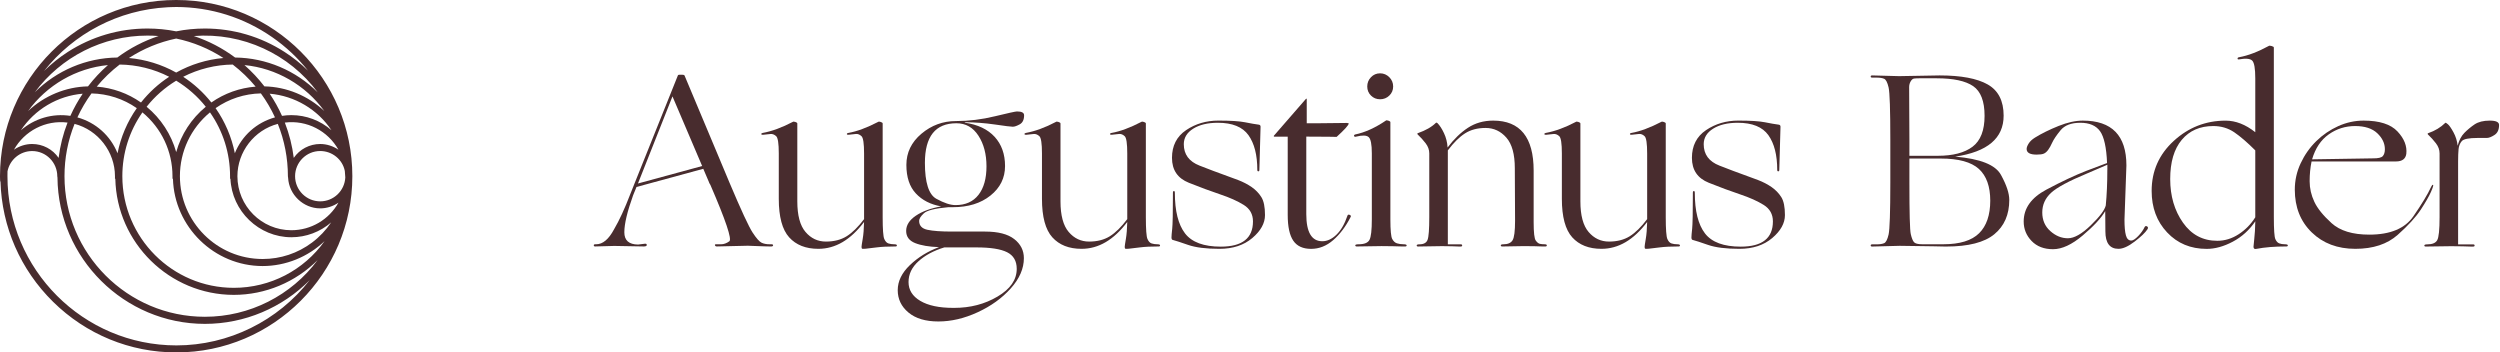
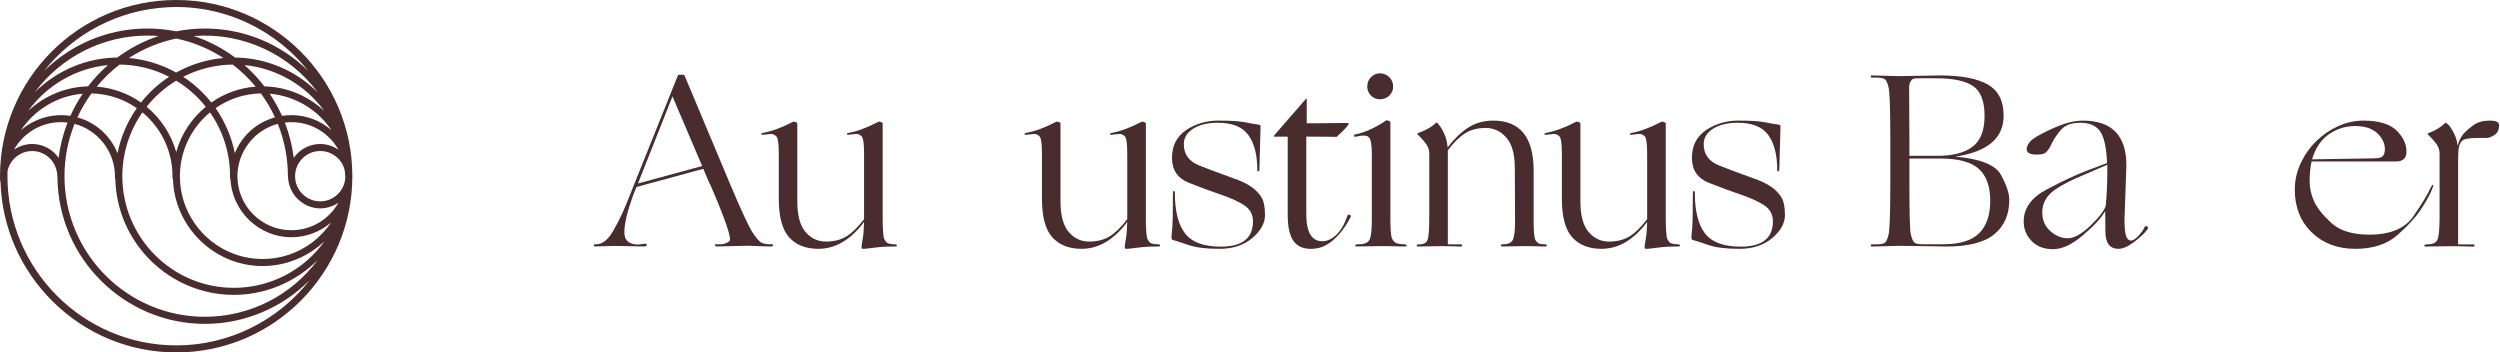
<svg xmlns="http://www.w3.org/2000/svg" width="2497" height="352" viewBox="0 0 2497 352" fill="none">
  <path d="M7.445 175.975C7.445 174.45 7.47 172.773 7.496 171.095C9.808 159.356 20.15 150.869 32.118 150.869C45.966 150.869 57.223 162.151 57.223 176.177L57.401 177.322C58.112 257.901 124.178 323.488 204.676 323.488C244.239 323.488 281.998 307.428 309.39 279.704C277.703 320.439 228.46 344.986 176.191 344.986C83.141 344.961 7.445 269.159 7.445 175.975ZM294.729 175.975C294.729 162.125 305.985 150.842 319.833 150.842C331.827 150.842 342.168 159.305 344.405 170.79C344.456 172.798 344.887 177.22 344.887 177.22C344.227 190.612 333.224 201.107 319.833 201.107C306.01 201.131 294.729 189.849 294.729 175.975ZM64.414 175.975C64.414 157.932 67.793 140.374 74.476 123.728C97.929 129.853 114.827 151.656 114.827 175.975V178.49H115.183C116.529 242.578 169.382 294.52 233.542 294.52C265.076 294.52 295.237 281.763 317.242 259.756C291.044 295.078 249.346 316.398 204.65 316.398C127.328 316.425 64.414 253.428 64.414 175.975ZM237.124 175.975C237.124 151.656 254.021 129.853 277.475 123.728C284.158 140.348 287.538 157.932 287.563 176.126L287.766 177.601C288.63 194.449 302.961 208.121 319.833 208.121C326.312 208.121 332.691 206.087 338.026 202.427C328.574 219.301 310.685 229.949 291.018 229.949C261.314 229.975 237.124 205.757 237.124 175.975ZM67.463 122.432C63.042 133.767 60.043 145.608 58.544 157.704C52.624 149.064 42.79 143.829 32.118 143.829C25.639 143.829 19.261 145.862 13.925 149.547C24.419 130.793 45.407 119.663 67.463 122.432ZM284.488 122.432C306.569 119.663 327.532 130.793 338.026 149.547C332.691 145.887 326.312 143.829 319.833 143.829C309.162 143.829 299.327 149.064 293.407 157.704C291.908 145.608 288.909 133.767 284.488 122.432ZM122.195 175.975C122.195 153.027 129.132 131.022 142.245 112.242C161.353 128.048 172.278 151.198 172.278 175.975V178.49H172.736C174.082 226.696 214.027 265.727 262.331 265.727C285.378 265.727 307.662 256.605 324.203 240.799C303.521 269.895 269.929 287.48 233.567 287.48C172.152 287.506 122.195 237.471 122.195 175.975ZM179.699 175.975C179.699 151.224 190.624 128.075 209.732 112.242C222.845 131.022 229.782 153.027 229.782 175.975V178.49H230.162C231.509 210.839 258.544 236.962 291.044 236.962C305.756 236.962 319.808 231.625 330.81 222.096C325.551 229.873 319.046 236.759 311.627 242.299C297.295 253.023 280.245 258.689 262.331 258.689C216.771 258.715 179.699 221.614 179.699 175.975ZM269.345 93.591C294.449 95.725 317.216 109.321 331.038 130.056C319.985 120.375 305.833 114.987 291.018 114.987C287.918 114.987 284.793 115.241 281.667 115.725C278.212 108.025 274.096 100.604 269.345 93.591ZM82.607 93.591C77.881 100.604 73.739 108.025 70.284 115.725C52.471 112.979 34.354 118.367 20.861 130.132C34.71 109.321 57.477 95.7 82.607 93.591ZM77.297 117.249C81.184 108.837 85.911 100.782 91.374 93.311C107.662 93.641 123.289 98.724 136.628 108.025C127.176 121.492 120.57 136.968 117.393 153.078C110.355 135.52 95.719 122.356 77.297 117.249ZM215.323 107.999C228.688 98.698 244.29 93.616 260.578 93.286C266.04 100.757 270.767 108.812 274.655 117.224C256.258 122.33 241.596 135.494 234.559 153.054C231.356 136.968 224.775 121.492 215.323 107.999ZM146.436 106.626C154.695 96.233 164.63 87.492 175.988 80.58C187.347 87.492 197.282 96.233 205.54 106.626C191.26 118.367 180.893 134.275 175.988 151.91C171.059 134.275 160.717 118.367 146.436 106.626ZM264.084 86.272C258.164 78.572 251.481 71.432 244.162 65.002C275.976 68.078 305.274 85.103 323.924 110.896C307.789 95.7 286.292 86.704 264.084 86.272ZM107.814 65.002C100.496 71.406 93.813 78.547 87.893 86.272C65.659 86.704 44.162 95.7 28.052 110.922C46.678 85.103 76.001 68.052 107.814 65.002ZM96.633 86.526C103.418 78.318 111.117 70.923 119.502 64.469C136.654 64.647 153.704 68.865 168.975 76.692C158.278 83.655 148.826 92.294 140.821 102.382C127.761 93.209 112.541 87.771 96.633 86.526ZM182.977 76.692C198.248 68.891 215.298 64.672 232.448 64.469C240.859 70.949 248.559 78.344 255.318 86.526C239.411 87.771 224.191 93.209 211.105 102.358C203.126 92.32 193.674 83.68 182.977 76.692ZM128.778 57.938C143.26 48.561 159.116 42.031 175.963 38.498C192.835 42.005 208.691 48.561 223.148 57.938C206.607 59.412 190.396 64.393 175.963 72.474C161.556 64.393 145.319 59.412 128.778 57.938ZM234.812 57.455C222.209 48.078 208.361 40.887 193.597 35.983C242.358 32.196 288.986 53.974 317.343 92.269C295.592 70.517 265.888 57.786 234.812 57.455ZM147.276 35.551C150.959 35.551 154.67 35.703 158.38 35.983C143.616 40.887 129.768 48.078 117.165 57.455C86.165 57.786 56.461 70.492 34.761 92.167C60.958 56.871 102.631 35.551 147.276 35.551ZM167.121 7.268L167.603 7.242C168.518 7.191 169.433 7.166 170.576 7.115C172.05 7.064 173.549 7.039 175.074 7.014L175.988 6.988C210.47 7.039 243.629 17.458 271.885 37.126C285.504 46.605 297.499 57.811 307.662 70.618C300.47 63.554 292.594 57.252 284.056 51.789C260.35 36.542 232.906 28.486 204.676 28.486C195.02 28.486 185.365 29.427 175.963 31.307C166.537 29.427 156.881 28.486 147.276 28.486C118.994 28.486 91.501 36.567 67.768 51.865C59.154 57.405 51.201 63.808 43.959 70.949C73.79 33.289 118.461 9.86 167.121 7.268ZM175.76 0C78.847 0 0 78.954 0 175.975V176.381C0 177.296 0.025 178.211 0.076 179.125L0.178 181.26L0.483 181.234C1.804 226.696 20.429 269.311 52.954 301.38C86.063 334.009 129.819 352 176.166 352C273.079 352 351.926 273.046 351.926 176C351.951 78.954 273.105 0 176.191 0H175.76Z" fill="#482C2E" />
  <path d="M892.964 243.968C891.061 243.968 889.22 243.719 887.473 243.188C885.725 242.658 884.321 241.19 883.229 238.724C882.137 236.29 881.606 228.956 881.606 216.752V123.369C881.606 122.713 880.951 122.214 879.672 121.808C878.361 121.402 877.581 121.37 877.237 121.683C865.942 127.551 855.987 131.234 847.406 132.763C846.376 132.887 845.845 133.294 845.845 133.948C845.845 134.604 846.875 134.761 848.966 134.448C851.025 134.136 853.053 133.917 854.989 133.793C856.955 133.668 858.765 134.418 860.48 136.04C862.197 137.631 863.039 143.405 863.039 153.362V218.874C857.08 226.739 851.275 232.451 845.628 235.978C839.949 239.505 833.084 241.284 824.938 241.284C816.826 241.284 810.023 238.1 804.562 231.703C799.102 225.335 796.356 215.129 796.356 201.084V123.369C796.356 122.713 795.7 122.214 794.39 121.808C793.079 121.402 792.268 121.37 791.955 121.683C781.096 127.395 771.048 131.078 761.812 132.763C760.845 132.918 760.377 133.294 760.377 133.948C760.377 134.604 761.438 134.792 763.56 134.479C765.682 134.199 767.71 133.98 769.676 133.825C771.61 133.668 773.483 134.418 775.23 136.008C776.977 137.6 777.851 143.343 777.851 153.207V198.587C777.851 216.564 781.315 229.393 788.21 237.039C795.107 244.686 804.843 248.524 817.356 248.524C834.393 248.524 849.621 239.568 863.039 221.684C862.884 228.582 862.416 234.231 861.666 238.599C860.917 242.969 860.512 245.56 860.512 246.371C860.512 247.183 860.605 247.776 860.824 248.182C861.011 248.587 862.26 248.65 864.507 248.432C866.752 248.182 870.403 247.745 875.459 247.12C880.514 246.465 886.88 246.153 894.587 246.153C895.398 246.153 895.805 245.779 895.805 245.06C895.836 244.342 894.869 243.968 892.964 243.968Z" fill="#482C2E" />
  <path d="M1378.44 99.147C1382.02 99.147 1385.08 97.93 1387.64 95.465C1390.19 93.03 1391.48 89.971 1391.48 86.382C1391.48 82.762 1390.19 79.672 1387.64 77.112C1385.08 74.553 1382.02 73.242 1378.44 73.242C1374.85 73.242 1371.82 74.522 1369.33 77.112C1366.86 79.672 1365.61 82.762 1365.61 86.382C1365.61 90.003 1366.86 93.03 1369.33 95.465C1371.82 97.93 1374.85 99.147 1378.44 99.147Z" fill="#482C2E" />
  <path d="M637.186 183.267L637.373 182.829L671.667 96.282L701.311 165.82L637.186 183.267ZM636.562 184.797L637.124 183.391L636.624 184.64L636.562 184.797ZM770.461 243.973H768.525C765.561 243.973 762.971 243.474 760.755 242.474C758.541 241.475 755.544 238.105 751.799 232.425C748.025 226.743 740.285 210.046 728.584 182.361L721.656 165.82L720.752 163.666L719.566 160.857L720.252 162.449L683.681 75.339C683.368 74.871 682.557 74.621 681.277 74.621H678.75C677.783 74.621 677.221 74.871 677.065 75.339L633.348 184.297L631.944 187.824L631.069 190.04L629.54 193.847C624.018 208.299 618.588 220.064 613.283 229.085C607.978 239.01 602.05 243.973 595.465 243.973H594.498C593.53 243.973 593.062 244.347 593.062 245.064C593.062 245.783 593.53 246.157 594.498 246.157L612.66 245.657H614.937L642.99 246.157C644.987 246.157 645.986 245.657 645.986 244.721C645.986 243.754 645.424 243.317 644.3 243.411L637.31 244.253C628.168 244.16 623.581 240.102 623.581 232.018C623.581 223.622 626.514 211.294 632.349 195.065L633.878 191.288H633.909L635.719 186.763L702.435 168.598L708.301 182.33V182.58L709.517 184.64C724.933 220.252 731.236 239.041 728.459 241.007C725.681 242.973 722.967 243.973 720.346 243.973H715.166C714.198 243.973 713.855 244.347 714.135 245.064C714.417 245.783 715.041 246.157 716.008 246.157L746.932 245.44C747.181 245.44 748.274 245.471 750.239 245.565C752.206 245.626 754.421 245.72 756.855 245.814C759.289 245.908 761.754 245.97 764.188 246.064C766.622 246.157 768.587 246.188 770.024 246.188C771.459 246.188 772.176 245.783 772.176 244.972C772.176 244.316 771.584 243.973 770.461 243.973Z" fill="#482C2E" />
  <path d="M1348.08 214.607C1346.94 214.139 1346.18 214.358 1345.87 215.325C1343.06 223.658 1339.38 230.026 1334.85 234.396C1330.33 238.764 1325.62 240.95 1320.72 240.95C1310.05 240.95 1304.72 231.929 1304.72 213.859V136.455L1327.21 136.58L1333.95 136.704H1335.05C1343.06 129.401 1347.09 124.938 1347.09 123.346C1347.09 122.784 1344.18 122.628 1338.41 122.878L1315.42 123.127H1305.17V99.189C1305.17 98.378 1304.86 98.315 1304.21 98.94L1272.69 135.175C1272.29 135.488 1272.17 135.799 1272.26 136.08C1272.35 136.361 1272.51 136.518 1272.69 136.518H1286.17V214.638C1286.17 226.437 1288.05 235.05 1291.76 240.45C1295.48 245.881 1301.41 248.564 1309.51 248.564C1317.53 248.564 1324.89 245.662 1331.61 239.826C1338.32 233.989 1344.12 226.312 1348.99 216.761C1349.55 215.825 1349.24 215.106 1348.08 214.607Z" fill="#482C2E" />
  <path d="M2104.79 169.716C2104.79 182.95 2104.27 194.81 2103.24 205.234C2102.1 209.885 2097.11 216.502 2088.22 225.084C2079.33 233.668 2071.72 237.975 2065.41 237.975C2059.08 237.975 2053.24 235.603 2047.88 230.827C2042.51 226.052 2039.82 219.841 2039.82 212.226C2039.82 204.517 2042.76 197.994 2048.6 192.594C2054.42 187.226 2066.44 180.765 2084.64 173.213L2104.83 164.535V169.716H2104.79ZM2144.58 226.177C2143.58 225.521 2142.73 225.709 2142.12 226.645C2140.67 229.766 2138.49 232.826 2135.63 235.79C2132.72 238.755 2130.44 240.253 2128.76 240.253C2126.1 240.253 2124.3 238.537 2123.36 235.072C2122.4 231.639 2121.93 226.365 2121.93 219.31L2123.86 165.254C2123.86 135.384 2109.35 120.465 2080.3 120.465C2073.06 120.465 2064.94 122.244 2056.05 125.834C2047.12 129.423 2039.29 133.262 2032.53 137.444C2029.68 139.223 2027.56 141.19 2026.22 143.344C2024.87 145.496 2024.2 147.307 2024.2 148.773C2024.2 152.55 2027.53 154.422 2034.21 154.422C2037.54 154.422 2039.98 154.08 2041.48 153.392C2042.98 152.707 2044.37 151.489 2045.69 149.71C2047.01 147.963 2048.38 145.496 2049.78 142.375C2051.22 139.254 2053.95 135.165 2058.07 130.141C2062.19 125.115 2068.79 122.619 2077.79 122.619C2086.92 122.619 2093.5 125.428 2097.53 131.046C2101.54 136.663 2103.89 147.244 2104.54 162.818L2083.79 170.652C2072.24 175.147 2058.92 181.421 2043.85 189.441C2028.77 197.463 2021.26 208.075 2021.26 221.215C2021.26 228.767 2023.91 235.26 2029.19 240.721C2034.49 246.184 2041.6 248.899 2050.56 248.899C2059.52 248.899 2069.44 244.311 2080.3 235.103C2091.15 225.928 2098.65 217.844 2102.7 210.853C2102.79 216.158 2102.86 222.901 2102.86 231.078C2102.86 242.72 2107.22 248.525 2115.93 248.525C2120.36 248.525 2125.73 246.121 2132.03 241.314C2138.34 236.508 2142.61 232.419 2144.85 229.049C2145.68 227.769 2145.57 226.801 2144.58 226.177Z" fill="#482C2E" />
-   <path d="M2252.57 217.032C2248.24 223.93 2242.72 229.579 2235.98 233.948C2229.24 238.318 2222.12 240.503 2214.6 240.503C2200.25 240.503 2188.82 234.447 2180.34 222.369C2171.85 210.291 2167.6 195.776 2167.6 178.861C2167.6 161.913 2171.45 148.867 2179.15 139.66C2186.83 130.483 2197.35 125.895 2210.64 125.895C2218.5 125.895 2225.49 127.987 2231.61 132.138C2237.73 136.32 2244.71 142.344 2252.57 150.208V217.032ZM2281.98 243.967C2279.92 243.967 2278.07 243.655 2276.48 243.062C2274.89 242.469 2273.61 241.033 2272.61 238.786C2271.61 236.538 2271.11 229.203 2271.11 216.75V47.524C2271.11 46.869 2270.36 46.369 2268.86 45.964C2267.37 45.558 2266.47 45.527 2266.15 45.839C2255.26 51.769 2245.34 55.546 2236.32 57.169C2235.35 57.325 2234.88 57.762 2234.88 58.479C2234.88 59.197 2235.35 59.478 2236.32 59.322C2243.1 58.105 2247.49 58.511 2249.52 60.539C2251.54 62.537 2252.57 68.436 2252.57 78.236V132.044C2242.87 124.335 2232.98 120.495 2222.91 120.495C2203.15 120.495 2185.93 127.237 2171.16 140.721C2156.43 154.204 2149.07 170.871 2149.07 190.689C2149.07 207.387 2154.21 221.214 2164.55 232.169C2174.85 243.124 2188.01 248.586 2204.06 248.586C2212.39 248.586 2221.09 246.183 2230.14 241.376C2239.19 236.569 2246.68 229.765 2252.61 221.027C2252.45 228.081 2252.12 233.886 2251.58 238.412C2251.05 242.937 2250.8 245.621 2250.8 246.402C2250.8 248.337 2251.8 249.055 2253.82 248.554C2262 246.962 2271.95 246.152 2283.66 246.152C2284.62 246.152 2285.09 245.809 2285.09 245.059C2285.07 244.342 2284.04 243.967 2281.98 243.967Z" fill="#482C2E" />
  <path d="M1976.76 232.948C1969.36 240.283 1957.45 243.966 1940.97 243.966H1920C1915.66 243.966 1912.88 243.247 1911.67 241.843C1910.45 240.439 1909.39 237.786 1908.49 233.853C1907.55 229.921 1907.11 212.754 1907.11 182.324V158.353H1938.44C1956.2 158.353 1968.87 161.818 1976.48 168.716C1984.06 175.613 1987.87 186.225 1987.87 200.489C1987.84 214.815 1984.15 225.614 1976.76 232.948ZM1908.36 81.293C1909.36 79.577 1910.51 78.609 1911.79 78.453C1913.08 78.297 1914.72 78.203 1916.73 78.203H1934.45C1951.09 78.203 1963.18 80.825 1970.81 86.037C1978.38 91.25 1982.19 101.113 1982.19 115.657C1982.19 130.201 1978.2 140.47 1970.21 146.524C1962.22 152.58 1950.58 155.607 1935.33 155.607H1907.11V139.127L1906.86 87.005C1906.86 84.914 1907.36 83.01 1908.36 81.293ZM1952.79 156.45C1985.09 151.705 2001.23 138.066 2001.23 115.531C2001.23 100.77 1995.92 90.376 1985.31 84.352C1974.7 78.328 1958.66 75.332 1937.23 75.332L1896.85 76.05L1869.88 75.332C1868.92 75.332 1868.45 75.707 1868.45 76.424C1868.45 77.142 1868.94 77.517 1869.95 77.517H1874.51C1877.56 77.517 1880 77.891 1881.84 78.672C1883.67 79.421 1885.17 82.323 1886.33 87.348C1887.48 92.373 1888.05 109.634 1888.05 139.19V182.417C1888.05 211.943 1887.45 229.234 1886.33 234.227C1885.17 239.253 1883.67 242.124 1881.84 242.905C1880 243.653 1877.53 244.06 1874.51 244.06H1869.95C1868.94 244.06 1868.45 244.434 1868.45 245.152C1868.45 245.869 1868.94 246.243 1869.92 246.243L1897.48 245.526L1931.01 245.994L1942.84 246.243H1943.9C1966.02 246.243 1982.07 242.124 1991.99 233.916C2001.91 225.707 2006.87 214.284 2006.87 199.676C2006.87 193.091 2004.12 184.789 1998.61 174.77C1993.11 164.596 1977.82 158.541 1952.79 156.45Z" fill="#482C2E" />
  <path d="M2325.97 134.198C2333.8 128.674 2342.57 125.896 2352.27 125.896C2361.98 125.896 2369.37 128.268 2374.43 133.074C2379.49 137.85 2382.02 143.187 2382.02 149.086C2382.02 152.02 2381.32 154.299 2379.96 155.89C2378.57 157.482 2375.28 158.231 2369.97 158.168L2309.31 159.135C2312.58 148.025 2318.13 139.723 2325.97 134.198ZM2430.12 184.636C2429.56 184.385 2428.98 185.01 2428.31 186.445C2424.89 193.905 2418.93 203.768 2410.5 216.003C2402.08 228.237 2387.41 234.355 2366.44 234.355C2349.74 234.355 2337.2 230.516 2328.77 222.869C2320.35 215.222 2314.58 208.075 2311.53 201.489C2308.44 194.904 2306.87 188.1 2306.87 181.015C2306.87 173.961 2307.52 167.376 2308.8 161.258H2393.06C2399.23 161.258 2402.7 158.73 2403.42 153.674C2404.29 145.965 2401.38 138.505 2394.62 131.296C2387.88 124.085 2376.61 120.465 2360.8 120.465C2352.05 120.465 2343.56 122.307 2335.39 125.99C2327.22 129.673 2319.92 134.666 2313.48 140.971C2307.06 147.276 2301.88 154.61 2297.94 163.006C2294.01 171.402 2292.05 180.203 2292.05 189.441C2292.05 206.951 2297.7 221.152 2308.96 232.107C2320.22 243.063 2334.77 248.525 2352.52 248.525C2370.31 248.525 2384.41 243.842 2394.89 234.51C2405.35 225.178 2413.02 216.782 2417.9 209.354C2422.73 201.927 2426.14 195.996 2428.07 191.595C2430.01 187.195 2430.69 184.885 2430.12 184.636Z" fill="#482C2E" />
  <path d="M2486.71 120.465C2480.44 120.465 2475.44 121.714 2471.66 124.21C2467.88 126.77 2464.48 129.61 2461.43 132.7C2458.37 135.79 2456.13 140.066 2454.69 145.527C2454.19 140.783 2452.82 136.352 2450.57 132.232C2448.32 128.081 2446.46 125.397 2444.98 124.117C2443.52 122.838 2442.64 122.37 2442.39 122.681C2437.75 127.269 2432 130.703 2425.2 133.043C2424.55 133.356 2424.55 133.855 2425.2 134.48C2428.01 137.131 2430.63 140.003 2433.03 143.156C2435.43 146.277 2436.65 149.648 2436.65 153.269V216.845C2436.65 229.361 2435.87 237.038 2434.31 239.848C2432.76 242.657 2429.45 244.061 2424.39 244.061C2422.46 244.061 2421.48 244.435 2421.43 245.154C2421.39 245.872 2421.86 246.246 2422.8 246.246L2448.16 245.903L2459.62 246.027L2467.68 246.277H2470.19C2471.17 246.277 2471.64 245.933 2471.64 245.185C2471.64 244.467 2471.17 244.092 2470.19 244.092H2455.15V161.383C2455.15 156.171 2455.31 151.988 2455.62 148.867C2455.93 145.746 2457 143.093 2458.81 140.971C2460.61 138.848 2465.89 137.787 2474.62 137.787H2483.77C2485.86 137.787 2488.43 136.789 2491.48 134.823C2494.54 132.857 2496.06 129.548 2496.06 124.897C2496.09 121.902 2492.98 120.465 2486.71 120.465Z" fill="#482C2E" />
  <path d="M1769.47 186.859C1765.51 184.112 1760.96 181.74 1755.81 179.773C1750.66 177.807 1745.6 175.966 1740.64 174.187C1735.67 172.438 1727.9 169.505 1717.42 165.417C1706.9 161.328 1701.66 154.211 1701.66 144.037C1701.66 137.639 1704.78 132.458 1711.06 128.524C1717.33 124.592 1725.53 122.626 1735.74 122.626C1750.19 122.626 1760.36 126.777 1766.26 135.017C1772.15 143.288 1775.09 154.836 1775.09 169.693C1775.09 170.66 1775.42 171.128 1776.12 171.128C1776.81 171.128 1777.15 170.66 1777.15 169.693L1778.36 126.59C1778.36 125.372 1777.8 124.718 1776.68 124.53C1773.05 124.062 1768.44 123.25 1762.82 122.127C1757.2 121.003 1748.34 120.441 1736.24 120.441C1724.13 120.441 1713.37 123.625 1703.97 129.992C1694.57 136.358 1689.89 145.598 1689.89 157.676C1689.89 169.785 1695.51 178.057 1706.75 182.551C1717.98 187.045 1728.37 190.884 1737.93 194.099C1747.57 197.314 1755.43 200.841 1761.57 204.68C1767.72 208.518 1770.78 214.012 1770.78 221.128C1770.78 237.951 1760.08 246.347 1738.64 246.347C1721.63 246.347 1709.74 241.947 1702.94 233.144C1696.18 224.343 1692.77 210.797 1692.77 192.539C1692.77 191.352 1692.46 190.759 1691.8 190.791C1691.15 190.822 1690.83 191.415 1690.83 192.539C1690.83 212.326 1690.58 224.311 1690.12 228.525C1689.65 232.739 1689.4 235.642 1689.4 237.234C1689.4 238.824 1689.96 239.668 1691.08 239.762C1693.58 240.386 1698.57 242.039 1706.06 244.63C1713.55 247.22 1723.98 248.532 1737.3 248.532C1750.69 248.532 1761.63 244.942 1770.09 237.764C1778.55 230.585 1782.79 222.939 1782.79 214.823C1782.79 206.709 1781.58 200.684 1779.11 196.815C1776.65 192.944 1773.43 189.637 1769.47 186.859Z" fill="#482C2E" />
-   <path d="M977.25 135.533C982.617 143.803 985.301 154.009 985.301 166.15C985.301 178.292 982.649 187.78 977.312 194.615C971.976 201.451 964.332 204.852 954.315 204.852C949.26 204.852 942.925 202.761 935.281 198.579C927.635 194.396 923.798 182.411 923.798 162.655C923.798 136.281 934.282 123.11 955.251 123.11C964.582 123.11 971.884 127.261 977.25 135.533ZM975.284 247.112C989.264 247.112 999.437 248.703 1005.87 251.918C1012.29 255.133 1015.51 260.657 1015.51 268.522C1015.51 279.446 1009.11 288.654 996.348 296.206C983.585 303.76 969.169 307.506 953.099 307.506H952.13C937.995 307.506 927.011 305.164 919.178 300.514C911.346 295.863 907.446 289.59 907.446 281.725C907.446 273.86 910.754 266.93 917.338 260.97C923.921 254.977 932.566 250.358 943.268 247.08H975.284V247.112ZM993.758 124.359C1003.9 125.857 1009.83 126.575 1011.58 126.575C1013.32 126.575 1015.63 125.763 1018.53 124.171C1021.4 122.579 1022.87 119.552 1022.87 115.121C1022.87 112.56 1020.5 111.312 1015.76 111.312C1014.32 111.312 1006.99 112.904 993.789 116.119C980.589 119.334 967.577 120.925 954.689 120.925C941.802 120.925 930.35 125.138 920.333 133.565C910.316 141.993 905.293 152.386 905.293 164.684C905.293 176.98 908.444 186.5 914.779 193.241C921.083 199.983 929.508 204.29 940.054 206.132C929.6 208.004 921.145 211.094 914.717 215.464C908.288 219.833 905.074 224.89 905.074 230.633C905.074 236.376 908.07 240.433 914.061 242.804C920.053 245.177 928.01 246.518 937.902 246.831C926.636 251.013 916.964 256.974 908.819 264.777C900.706 272.549 896.648 280.914 896.648 289.809C896.648 298.704 900.207 306.163 907.352 312.125C914.498 318.118 924.483 321.082 937.278 321.082C950.102 321.082 963.177 318.024 976.502 311.874C989.825 305.726 1000.84 297.798 1009.58 288.03C1018.28 278.292 1022.65 268.211 1022.65 257.88C1022.65 250.17 1019.44 243.804 1013.04 238.81C1006.64 233.785 996.941 231.288 983.897 231.288H950.852C939.993 231.288 931.816 230.695 926.294 229.509C920.801 228.323 918.025 225.327 918.025 220.52C918.025 218.491 919.585 215.995 922.737 213.06C925.857 210.127 934.032 208.098 947.232 206.943H951.694C967.078 206.943 979.591 203.072 989.295 195.301C999 187.53 1003.84 177.73 1003.84 165.839C1003.84 153.946 1000.37 144.209 993.445 136.655C986.519 129.103 976.596 124.39 963.676 122.548V122.08C973.599 122.142 983.616 122.892 993.758 124.359Z" fill="#482C2E" />
  <path d="M1155.83 243.968C1153.93 243.968 1152.09 243.719 1150.34 243.188C1148.59 242.658 1147.19 241.19 1146.1 238.724C1145.01 236.29 1144.48 228.956 1144.48 216.752V123.369C1144.48 122.713 1143.82 122.214 1142.54 121.808C1141.26 121.402 1140.45 121.37 1140.11 121.683C1128.81 127.551 1118.86 131.234 1110.27 132.763C1109.25 132.887 1108.71 133.294 1108.71 133.948C1108.71 134.604 1109.74 134.761 1111.83 134.448C1113.89 134.136 1115.92 133.917 1117.86 133.793C1119.82 133.668 1121.63 134.418 1123.35 136.04C1125.07 137.631 1125.91 143.405 1125.91 153.362V218.874C1119.95 226.739 1114.14 232.451 1108.5 235.978C1102.82 239.505 1095.92 241.284 1087.81 241.284C1079.69 241.284 1072.89 238.1 1067.43 231.703C1061.97 225.335 1059.22 215.129 1059.22 201.084V123.369C1059.22 122.713 1058.57 122.214 1057.26 121.808C1055.95 121.402 1055.14 121.37 1054.82 121.683C1043.97 127.395 1033.92 131.078 1024.68 132.763C1023.71 132.918 1023.25 133.294 1023.25 133.948C1023.25 134.604 1024.31 134.792 1026.43 134.479C1028.55 134.199 1030.58 133.98 1032.54 133.825C1034.48 133.668 1036.35 134.418 1038.1 136.008C1039.85 137.6 1040.72 143.343 1040.72 153.207V198.587C1040.72 216.564 1044.18 229.393 1051.08 237.039C1057.98 244.686 1067.71 248.524 1080.23 248.524C1097.26 248.524 1112.49 239.568 1125.91 221.684C1125.75 228.582 1125.28 234.231 1124.54 238.599C1123.79 242.969 1123.38 245.56 1123.38 246.371C1123.38 247.183 1123.47 247.776 1123.69 248.182C1123.88 248.587 1125.13 248.65 1127.37 248.432C1129.62 248.182 1133.27 247.745 1138.33 247.12C1143.38 246.465 1149.75 246.153 1157.46 246.153C1158.27 246.153 1158.67 245.779 1158.67 245.06C1158.7 244.342 1157.74 243.968 1155.83 243.968Z" fill="#482C2E" />
  <path d="M1675.11 243.968C1673.2 243.968 1671.36 243.719 1669.61 243.188C1667.86 242.658 1666.46 241.19 1665.37 238.724C1664.31 236.29 1663.75 228.956 1663.75 216.752V123.369C1663.75 122.713 1663.09 122.214 1661.82 121.808C1660.53 121.402 1659.72 121.37 1659.38 121.683C1648.08 127.551 1638.13 131.234 1629.54 132.763C1628.51 132.887 1627.99 133.294 1627.99 133.948C1627.99 134.604 1629.02 134.761 1631.11 134.448C1633.17 134.136 1635.2 133.917 1637.13 133.793C1639.1 133.668 1640.91 134.418 1642.62 136.04C1644.34 137.631 1645.18 143.405 1645.18 153.362V218.874C1639.22 226.739 1633.41 232.451 1627.77 235.978C1622.09 239.505 1615.22 241.284 1607.09 241.284C1598.97 241.284 1592.16 238.1 1586.7 231.703C1581.24 225.335 1578.5 215.129 1578.5 201.084V123.369C1578.5 122.713 1577.84 122.214 1576.53 121.808C1575.22 121.402 1574.41 121.37 1574.1 121.683C1563.24 127.395 1553.19 131.078 1543.95 132.763C1542.98 132.918 1542.51 133.294 1542.51 133.948C1542.51 134.604 1543.58 134.792 1545.69 134.479C1547.82 134.199 1549.85 133.98 1551.82 133.825C1553.75 133.668 1555.63 134.418 1557.37 136.008C1559.12 137.6 1559.99 143.343 1559.99 153.207V198.587C1559.99 216.564 1563.46 229.393 1570.35 237.039C1577.25 244.686 1586.99 248.524 1599.5 248.524C1616.54 248.524 1631.76 239.568 1645.18 221.684C1645.03 228.582 1644.56 234.231 1643.8 238.599C1643.06 242.969 1642.66 245.56 1642.66 246.371C1642.66 247.183 1642.75 247.776 1642.97 248.182C1643.15 248.587 1644.4 248.65 1646.64 248.432C1648.9 248.182 1652.55 247.745 1657.59 247.12C1662.65 246.465 1669.02 246.153 1676.73 246.153C1677.54 246.153 1677.94 245.779 1677.94 245.06C1677.94 244.342 1677.01 243.968 1675.11 243.968Z" fill="#482C2E" />
  <path d="M1250.19 186.859C1246.22 184.112 1241.67 181.74 1236.52 179.773C1231.37 177.807 1226.32 175.966 1221.35 174.187C1216.39 172.438 1208.62 169.505 1198.14 165.417C1187.62 161.328 1182.38 154.211 1182.38 144.037C1182.38 137.639 1185.5 132.458 1191.77 128.524C1198.04 124.592 1206.25 122.626 1216.45 122.626C1230.9 122.626 1241.07 126.777 1246.97 135.017C1252.87 143.288 1255.8 154.836 1255.8 169.693C1255.8 170.66 1256.15 171.128 1256.83 171.128C1257.52 171.128 1257.86 170.66 1257.86 169.693L1259.05 126.59C1259.05 125.372 1258.49 124.718 1257.36 124.53C1253.74 124.062 1249.13 123.25 1243.51 122.127C1237.89 121.003 1229.03 120.441 1216.92 120.441C1204.82 120.441 1194.05 123.625 1184.66 129.992C1175.26 136.358 1170.58 145.598 1170.58 157.676C1170.58 169.785 1176.2 178.057 1187.43 182.551C1198.67 187.045 1209.06 190.884 1218.61 194.099C1228.25 197.314 1236.11 200.841 1242.26 204.68C1248.41 208.518 1251.47 214.012 1251.47 221.128C1251.47 237.951 1240.76 246.347 1219.32 246.347C1202.32 246.347 1190.43 241.947 1183.63 233.144C1176.86 224.343 1173.45 210.797 1173.45 192.539C1173.45 191.352 1173.14 190.759 1172.49 190.791C1171.83 190.822 1171.52 191.415 1171.52 192.539C1171.52 212.326 1171.27 224.311 1170.8 228.525C1170.33 232.739 1170.08 235.642 1170.08 237.234C1170.08 238.824 1170.65 239.668 1171.77 239.762C1174.27 240.386 1179.26 242.039 1186.75 244.63C1194.24 247.22 1204.66 248.532 1217.98 248.532C1231.37 248.532 1242.32 244.942 1250.78 237.764C1259.24 230.585 1263.48 222.939 1263.48 214.823C1263.48 206.709 1262.26 200.684 1259.8 196.815C1257.36 192.944 1254.18 189.637 1250.19 186.859Z" fill="#482C2E" />
  <path d="M1542.64 243.967C1541.01 243.967 1539.53 243.842 1538.12 243.562C1536.71 243.282 1535.31 242.189 1533.91 240.253C1532.5 238.318 1531.81 232.233 1531.81 221.963V170.435C1531.81 137.131 1518.33 120.465 1491.41 120.465C1481.85 120.465 1473.46 122.869 1466.16 127.644C1458.86 132.419 1452.12 138.974 1445.85 147.338C1445.54 142.188 1444.35 137.413 1442.25 133.012C1440.19 128.612 1438.02 125.24 1435.67 122.9C1435.02 122.432 1434.55 122.338 1434.21 122.65C1429.99 126.832 1423.97 130.266 1416.11 133.012C1415.45 133.325 1415.45 133.824 1416.11 134.448C1418.92 137.101 1421.54 139.972 1423.94 143.125C1426.34 146.246 1427.56 149.617 1427.56 153.237V216.814C1427.56 228.924 1427 236.508 1425.87 239.505C1424.75 242.501 1422.04 244.03 1417.7 244.03C1415.92 244.03 1415.01 244.404 1414.99 245.122C1414.96 245.841 1415.42 246.215 1416.35 246.215L1440.04 245.841L1449.97 245.965L1456.83 246.215H1458.99C1459.95 246.215 1460.42 245.841 1460.42 245.122C1460.42 244.404 1459.95 244.03 1458.99 244.03H1446.1V150.209C1451.87 142.5 1457.58 136.851 1463.23 133.231C1468.87 129.61 1475.74 127.799 1483.82 127.799C1491.99 127.799 1498.9 131.014 1504.54 137.444C1510.19 143.874 1513 154.048 1513 168.03L1513.25 220.528C1513.25 230.89 1512.4 237.382 1510.72 240.035C1509.04 242.688 1506 243.999 1501.57 243.999C1499.83 243.999 1498.95 244.373 1498.99 245.091C1499.02 245.809 1499.51 246.184 1500.49 246.184L1522.11 245.809L1532.93 245.933L1540.99 246.184H1543.52C1544.48 246.184 1544.95 245.809 1544.95 245.091C1545.04 244.343 1544.23 243.967 1542.64 243.967Z" fill="#482C2E" />
  <path d="M1401.6 243.958C1399.35 243.958 1397.26 243.646 1395.33 243.053C1393.39 242.46 1391.83 241.025 1390.59 238.777C1389.34 236.531 1388.71 229.944 1388.71 219.052V122.079C1388.71 121.424 1388.06 120.925 1386.75 120.518C1385.44 120.113 1384.62 120.081 1384.28 120.394C1373.55 127.666 1363.28 132.317 1353.52 134.314C1352.54 134.657 1352.2 135.187 1352.49 135.906C1352.76 136.624 1353.39 136.81 1354.35 136.499C1360.69 134.907 1364.9 135.032 1367.02 136.936C1369.12 138.808 1370.18 144.208 1370.18 153.134V219.052C1370.18 229.819 1369.4 236.686 1367.83 239.589C1366.28 242.523 1362.63 243.989 1356.95 243.989C1354.71 243.989 1353.61 244.365 1353.64 245.082C1353.68 245.8 1354.17 246.174 1355.14 246.174L1379.89 245.8L1391.15 245.925L1400.29 246.174H1403.53C1404.5 246.174 1404.97 245.8 1404.97 245.082C1404.97 244.333 1403.85 243.958 1401.6 243.958Z" fill="#482C2E" />
</svg>